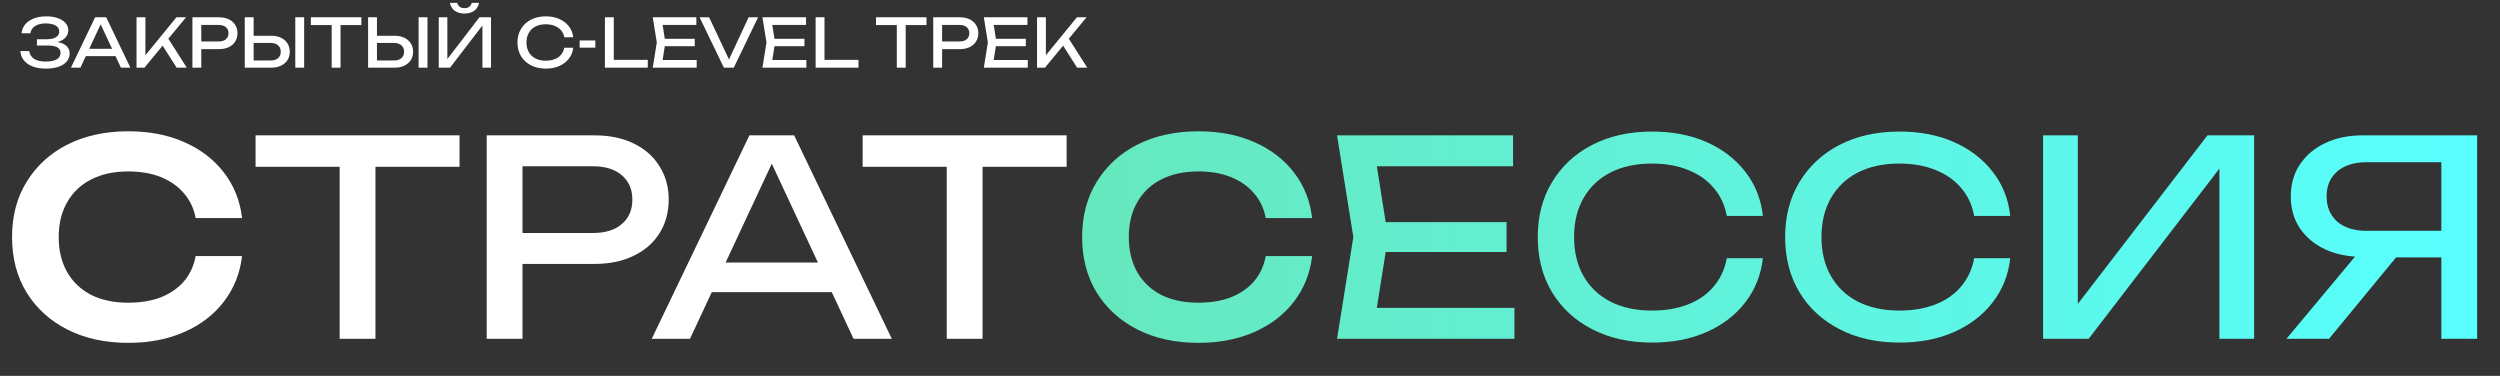
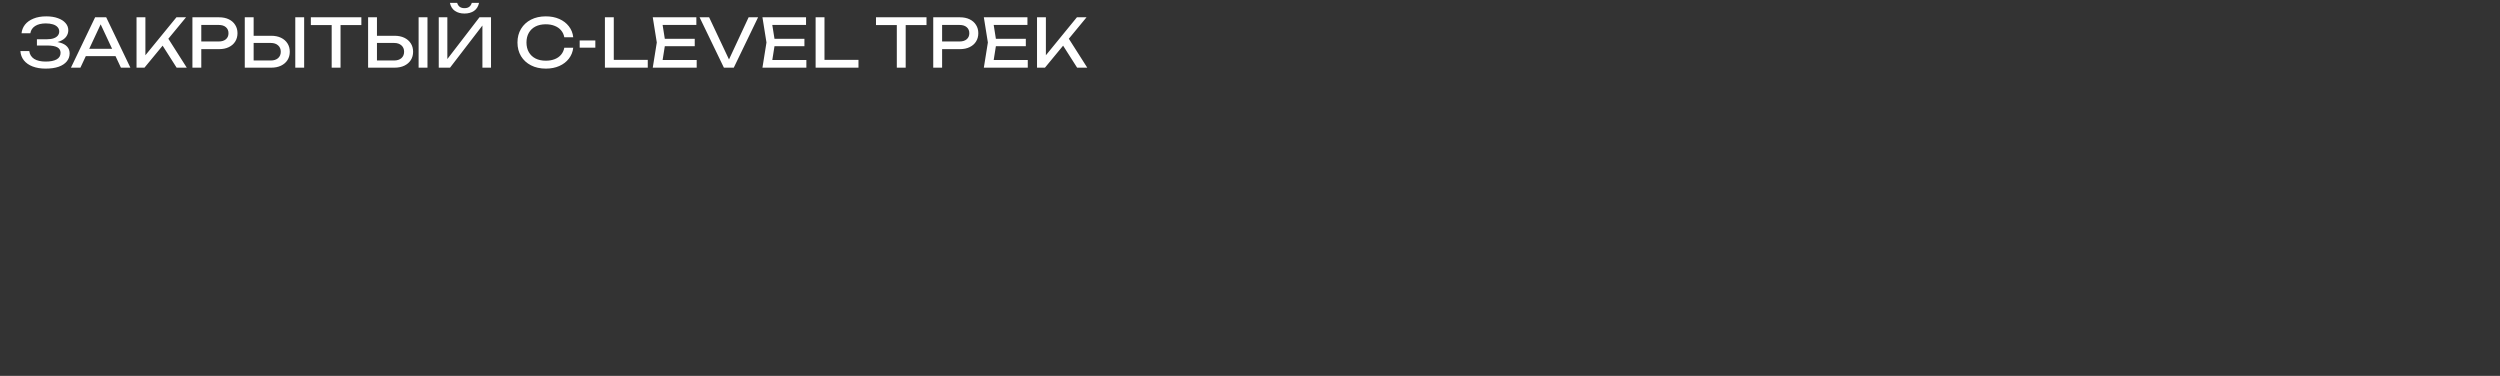
<svg xmlns="http://www.w3.org/2000/svg" width="572" height="86" viewBox="0 0 572 86" fill="none">
  <rect x="0" y="0" width="572" height="86" fill="#333333" stroke="none" />
-   <path d="M55.381 58.584C54.926 62.514 53.54 65.99 51.223 69.01C48.948 71.989 45.928 74.305 42.163 75.96C38.439 77.615 34.178 78.443 29.379 78.443C24.083 78.443 19.429 77.429 15.416 75.402C11.444 73.375 8.341 70.561 6.107 66.962C3.873 63.321 2.756 59.081 2.756 54.24C2.756 49.4 3.873 45.18 6.107 41.581C8.341 37.94 11.444 35.106 15.416 33.079C19.429 31.052 24.083 30.038 29.379 30.038C34.178 30.038 38.439 30.865 42.163 32.52C45.928 34.175 48.948 36.492 51.223 39.471C53.54 42.449 54.926 45.925 55.381 49.896L44.769 49.896C44.355 47.703 43.466 45.821 42.101 44.249C40.735 42.636 38.977 41.394 36.826 40.526C34.675 39.657 32.172 39.222 29.317 39.222C26.049 39.222 23.215 39.843 20.815 41.084C18.457 42.284 16.637 44.021 15.354 46.297C14.071 48.531 13.43 51.179 13.43 54.24C13.43 57.302 14.071 59.97 15.354 62.246C16.637 64.48 18.457 66.217 20.815 67.458C23.215 68.658 26.049 69.258 29.317 69.258C32.172 69.258 34.675 68.844 36.826 68.017C38.977 67.148 40.735 65.928 42.101 64.356C43.466 62.742 44.355 60.818 44.769 58.584L55.381 58.584ZM77.712 34.754L85.904 34.754L85.904 77.512L77.712 77.512L77.712 34.754ZM58.475 30.969L105.142 30.969L105.142 38.167L58.475 38.167L58.475 30.969ZM135.995 30.969C139.471 30.969 142.47 31.589 144.994 32.83C147.559 34.072 149.524 35.809 150.889 38.043C152.296 40.236 152.999 42.78 152.999 45.676C152.999 48.572 152.296 51.137 150.889 53.371C149.524 55.564 147.559 57.281 144.994 58.522C142.47 59.763 139.471 60.384 135.995 60.384L115.082 60.384L115.082 53.309L135.685 53.309C138.498 53.309 140.691 52.627 142.263 51.261C143.877 49.896 144.683 48.035 144.683 45.676C144.683 43.318 143.877 41.456 142.263 40.091C140.691 38.726 138.498 38.043 135.685 38.043L115.889 38.043L119.55 33.947L119.55 77.512L111.359 77.512L111.359 30.969L135.995 30.969ZM160.108 66.838L160.108 60.074L192.626 60.074L192.626 66.838L160.108 66.838ZM181.703 30.969L204.044 77.512L195.294 77.512L175.001 34.072L178.166 34.072L157.873 77.512L149.123 77.512L171.464 30.969L181.703 30.969ZM216.614 34.754L224.806 34.754L224.806 77.512L216.614 77.512L216.614 34.754ZM197.376 30.969L244.043 30.969L244.043 38.167L197.376 38.167L197.376 30.969Z" fill="white" />
-   <path d="M300.217 58.584C299.761 62.514 298.375 65.99 296.059 69.01C293.783 71.989 290.763 74.305 286.998 75.96C283.275 77.615 279.014 78.443 274.214 78.443C268.919 78.443 264.265 77.429 260.252 75.402C256.28 73.375 253.177 70.561 250.943 66.962C248.709 63.321 247.592 59.081 247.592 54.24C247.592 49.4 248.709 45.18 250.943 41.581C253.177 37.94 256.28 35.106 260.252 33.079C264.265 31.052 268.919 30.038 274.214 30.038C279.014 30.038 283.275 30.865 286.998 32.52C290.763 34.175 293.783 36.492 296.059 39.471C298.375 42.449 299.761 45.925 300.217 49.896L289.605 49.896C289.191 47.703 288.302 45.821 286.936 44.249C285.571 42.636 283.813 41.394 281.661 40.526C279.51 39.657 277.007 39.222 274.152 39.222C270.884 39.222 268.05 39.843 265.651 41.084C263.292 42.284 261.472 44.021 260.19 46.297C258.907 48.531 258.266 51.179 258.266 54.24C258.266 57.302 258.907 59.97 260.19 62.246C261.472 64.48 263.292 66.217 265.651 67.458C268.05 68.658 270.884 69.258 274.152 69.258C277.007 69.258 279.51 68.844 281.661 68.017C283.813 67.148 285.571 65.928 286.936 64.356C288.302 62.742 289.191 60.818 289.605 58.584L300.217 58.584ZM344.702 50.827L344.702 57.653L312.184 57.653L312.184 50.827L344.702 50.827ZM317.583 54.24L314.294 75.029L310.385 70.437L346.502 70.437L346.502 77.512L305.917 77.512L309.64 54.24L305.917 30.969L346.192 30.969L346.192 38.043L310.385 38.043L314.294 33.451L317.583 54.24ZM403.342 59.081C402.929 62.887 401.584 66.259 399.308 69.196C397.074 72.092 394.137 74.347 390.496 75.96C386.856 77.574 382.698 78.38 378.023 78.38C372.81 78.38 368.238 77.367 364.308 75.34C360.378 73.312 357.316 70.499 355.124 66.9C352.931 63.259 351.835 59.039 351.835 54.24C351.835 49.441 352.931 45.242 355.124 41.643C357.316 38.002 360.378 35.168 364.308 33.141C368.238 31.113 372.81 30.1 378.023 30.1C382.698 30.1 386.856 30.907 390.496 32.52C394.137 34.134 397.074 36.388 399.308 39.284C401.584 42.18 402.929 45.552 403.342 49.4L395.089 49.4C394.634 46.917 393.641 44.787 392.11 43.008C390.62 41.229 388.676 39.864 386.276 38.912C383.877 37.919 381.105 37.423 377.961 37.423C374.32 37.423 371.155 38.105 368.466 39.471C365.818 40.836 363.77 42.78 362.322 45.304C360.874 47.828 360.15 50.806 360.15 54.24C360.15 57.674 360.874 60.653 362.322 63.176C363.77 65.7 365.818 67.645 368.466 69.01C371.155 70.375 374.32 71.058 377.961 71.058C381.105 71.058 383.877 70.582 386.276 69.63C388.676 68.679 390.62 67.314 392.11 65.535C393.641 63.714 394.634 61.563 395.089 59.081L403.342 59.081ZM459.945 59.081C459.532 62.887 458.187 66.259 455.912 69.196C453.678 72.092 450.74 74.347 447.099 75.96C443.459 77.574 439.301 78.38 434.626 78.38C429.413 78.38 424.842 77.367 420.911 75.34C416.981 73.312 413.919 70.499 411.727 66.9C409.534 63.259 408.438 59.039 408.438 54.24C408.438 49.441 409.534 45.242 411.727 41.643C413.919 38.002 416.981 35.168 420.911 33.141C424.842 31.113 429.413 30.1 434.626 30.1C439.301 30.1 443.459 30.907 447.099 32.52C450.74 34.134 453.678 36.388 455.912 39.284C458.187 42.18 459.532 45.552 459.945 49.4L451.692 49.4C451.237 46.917 450.244 44.787 448.713 43.008C447.224 41.229 445.279 39.864 442.88 38.912C440.48 37.919 437.708 37.423 434.564 37.423C430.923 37.423 427.758 38.105 425.069 39.471C422.421 40.836 420.373 42.78 418.925 45.304C417.477 47.828 416.753 50.806 416.753 54.24C416.753 57.674 417.477 60.653 418.925 63.176C420.373 65.7 422.421 67.645 425.069 69.01C427.758 70.375 430.923 71.058 434.564 71.058C437.708 71.058 440.48 70.582 442.88 69.63C445.279 68.679 447.224 67.314 448.713 65.535C450.244 63.714 451.237 61.563 451.692 59.081L459.945 59.081ZM467.461 77.512L467.461 30.969L475.404 30.969L475.404 73.664L472.612 73.168L505.068 30.969L515.742 30.969L515.742 77.512L507.798 77.512L507.798 34.444L510.591 34.94L477.887 77.512L467.461 77.512ZM561.123 52.813L561.123 58.895L540.645 58.895L540.582 58.77C537.314 58.77 534.439 58.191 531.956 57.033C529.516 55.874 527.592 54.261 526.185 52.192C524.82 50.124 524.137 47.703 524.137 44.932C524.137 42.16 524.82 39.739 526.185 37.671C527.592 35.561 529.516 33.927 531.956 32.768C534.439 31.569 537.314 30.969 540.582 30.969L566.771 30.969L566.771 77.512L558.579 77.512L558.579 33.451L562.24 37.112L541.513 37.112C538.659 37.112 536.404 37.816 534.749 39.222C533.136 40.629 532.329 42.532 532.329 44.932C532.329 47.331 533.136 49.255 534.749 50.703C536.404 52.11 538.659 52.813 541.513 52.813L561.123 52.813ZM550.822 55.73L532.887 77.512L523.144 77.512L541.327 55.73L550.822 55.73Z" fill="url(#paint0_linear_1239_408)" />
  <path d="M10.446 15.7C9.309 15.7 8.315 15.536 7.464 15.208C6.614 14.88 5.948 14.414 5.466 13.809C4.985 13.205 4.718 12.498 4.667 11.688H6.696C6.798 12.457 7.167 13.051 7.803 13.471C8.448 13.881 9.329 14.086 10.446 14.086C11.522 14.086 12.357 13.922 12.951 13.594C13.556 13.256 13.858 12.754 13.858 12.088C13.858 11.524 13.612 11.104 13.12 10.827C12.629 10.551 11.84 10.412 10.754 10.412H8.448V8.983H10.707C11.353 8.983 11.886 8.906 12.306 8.753C12.726 8.599 13.038 8.389 13.243 8.122C13.448 7.846 13.551 7.543 13.551 7.216C13.551 6.816 13.423 6.478 13.166 6.201C12.921 5.925 12.567 5.715 12.106 5.571C11.645 5.428 11.107 5.356 10.492 5.356C9.468 5.356 8.648 5.556 8.033 5.955C7.418 6.355 7.055 6.908 6.942 7.615H4.928C5 6.888 5.261 6.232 5.712 5.648C6.173 5.064 6.814 4.603 7.633 4.265C8.463 3.916 9.447 3.742 10.584 3.742C11.609 3.742 12.495 3.88 13.243 4.157C14.002 4.423 14.586 4.797 14.995 5.279C15.415 5.75 15.626 6.299 15.626 6.924C15.626 7.456 15.467 7.943 15.149 8.384C14.832 8.824 14.355 9.173 13.72 9.429C13.085 9.685 12.285 9.813 11.322 9.813V9.521C12.275 9.48 13.095 9.562 13.781 9.767C14.468 9.962 14.995 10.264 15.364 10.674C15.743 11.084 15.933 11.596 15.933 12.211C15.933 12.907 15.718 13.517 15.287 14.04C14.867 14.562 14.247 14.972 13.428 15.269C12.608 15.556 11.614 15.7 10.446 15.7ZM18.951 12.841V11.166H27.005V12.841H18.951ZM24.3 3.957L29.833 15.484H27.666L22.64 4.726H23.424L18.398 15.484H16.231L21.764 3.957H24.3ZM31.238 15.484V3.957H33.267V13.778L32.652 13.394L40.367 3.957H42.565L33.052 15.484H31.238ZM36.725 9.69L38.154 8.291L42.734 15.484H40.413L36.725 9.69ZM50.127 3.957C50.988 3.957 51.731 4.111 52.356 4.418C52.991 4.726 53.478 5.156 53.816 5.709C54.165 6.252 54.339 6.883 54.339 7.6C54.339 8.317 54.165 8.952 53.816 9.506C53.478 10.049 52.991 10.474 52.356 10.781C51.731 11.089 50.988 11.242 50.127 11.242H44.948V9.49H50.051C50.747 9.49 51.291 9.321 51.68 8.983C52.079 8.645 52.279 8.184 52.279 7.6C52.279 7.016 52.079 6.555 51.68 6.217C51.291 5.878 50.747 5.709 50.051 5.709H45.148L46.055 4.695V15.484H44.026V3.957H50.127ZM56.003 15.484V3.957H58.032V14.747L57.125 13.84H61.951C62.658 13.84 63.217 13.661 63.627 13.302C64.036 12.933 64.241 12.446 64.241 11.842C64.241 11.227 64.036 10.74 63.627 10.382C63.217 10.013 62.658 9.828 61.951 9.828H56.925V8.184H62.043C62.914 8.184 63.667 8.338 64.303 8.645C64.938 8.952 65.43 9.383 65.778 9.936C66.127 10.479 66.301 11.114 66.301 11.842C66.301 12.559 66.127 13.194 65.778 13.748C65.43 14.291 64.938 14.716 64.303 15.023C63.667 15.331 62.914 15.484 62.043 15.484H56.003ZM67.561 3.957H69.59V15.484H67.561V3.957ZM75.888 4.895H77.916V15.484H75.888V4.895ZM71.123 3.957H82.681V5.74H71.123V3.957ZM84.221 15.484V3.957H86.249V14.747L85.343 13.84H90.169C90.876 13.84 91.434 13.661 91.844 13.302C92.254 12.933 92.459 12.446 92.459 11.842C92.459 11.227 92.254 10.74 91.844 10.382C91.434 10.013 90.876 9.828 90.169 9.828H85.143V8.184H90.261C91.132 8.184 91.885 8.338 92.52 8.645C93.155 8.952 93.647 9.383 93.996 9.936C94.344 10.479 94.518 11.114 94.518 11.842C94.518 12.559 94.344 13.194 93.996 13.748C93.647 14.291 93.155 14.716 92.52 15.023C91.885 15.331 91.132 15.484 90.261 15.484H84.221ZM95.778 3.957H97.807V15.484H95.778V3.957ZM100.386 15.484V3.957H102.353V14.531L101.661 14.409L109.699 3.957H112.343V15.484H110.376V4.818L111.067 4.941L102.968 15.484H100.386ZM102.937 0.653H104.597C104.71 1.042 104.904 1.344 105.181 1.56C105.468 1.765 105.831 1.867 106.272 1.867C106.723 1.867 107.087 1.765 107.363 1.56C107.64 1.344 107.835 1.042 107.947 0.653H109.607C109.433 1.473 109.049 2.087 108.455 2.497C107.86 2.897 107.133 3.097 106.272 3.097C105.411 3.097 104.684 2.897 104.09 2.497C103.495 2.087 103.111 1.473 102.937 0.653ZM131.154 10.92C131.052 11.862 130.719 12.697 130.155 13.425C129.602 14.142 128.874 14.7 127.973 15.1C127.071 15.5 126.041 15.7 124.884 15.7C123.593 15.7 122.46 15.448 121.487 14.946C120.513 14.444 119.755 13.748 119.212 12.856C118.669 11.954 118.398 10.909 118.398 9.721C118.398 8.532 118.669 7.492 119.212 6.601C119.755 5.699 120.513 4.997 121.487 4.495C122.46 3.993 123.593 3.742 124.884 3.742C126.041 3.742 127.071 3.942 127.973 4.342C128.874 4.741 129.602 5.3 130.155 6.017C130.719 6.734 131.052 7.569 131.154 8.522H129.11C128.997 7.907 128.752 7.38 128.372 6.939C128.004 6.498 127.522 6.16 126.928 5.925C126.333 5.679 125.647 5.556 124.868 5.556C123.967 5.556 123.183 5.725 122.517 6.063C121.861 6.401 121.354 6.883 120.995 7.508C120.636 8.133 120.457 8.87 120.457 9.721C120.457 10.571 120.636 11.309 120.995 11.934C121.354 12.559 121.861 13.041 122.517 13.379C123.183 13.717 123.967 13.886 124.868 13.886C125.647 13.886 126.333 13.768 126.928 13.533C127.522 13.297 128.004 12.959 128.372 12.518C128.752 12.067 128.997 11.534 129.11 10.92H131.154ZM132.631 9.26H136.213V10.904H132.631V9.26ZM140.433 3.957V14.578L139.526 13.701H148.21V15.484H138.404V3.957H140.433ZM158.957 8.876V10.566H150.904V8.876H158.957ZM152.241 9.721L151.426 14.87L150.458 13.732H159.403V15.484H149.351L150.274 9.721L149.351 3.957H159.326V5.709H150.458L151.426 4.572L152.241 9.721ZM167.273 14.624H166.32L171.284 3.957H173.451L167.888 15.484H165.628L160.065 3.957H162.247L167.273 14.624ZM184.053 8.876V10.566H175.999V8.876H184.053ZM177.336 9.721L176.522 14.87L175.553 13.732H184.498V15.484H174.447L175.369 9.721L174.447 3.957H184.422V5.709H175.553L176.522 4.572L177.336 9.721ZM188.642 3.957V14.578L187.736 13.701H196.419V15.484H186.614V3.957H188.642ZM205.192 4.895H207.221V15.484H205.192V4.895ZM200.428 3.957H211.986V5.74H200.428V3.957ZM219.627 3.957C220.488 3.957 221.231 4.111 221.856 4.418C222.491 4.726 222.978 5.156 223.316 5.709C223.664 6.252 223.838 6.883 223.838 7.6C223.838 8.317 223.664 8.952 223.316 9.506C222.978 10.049 222.491 10.474 221.856 10.781C221.231 11.089 220.488 11.242 219.627 11.242H214.447V9.49H219.55C220.247 9.49 220.79 9.321 221.179 8.983C221.579 8.645 221.779 8.184 221.779 7.6C221.779 7.016 221.579 6.555 221.179 6.217C220.79 5.878 220.247 5.709 219.55 5.709H214.647L215.554 4.695V15.484H213.525V3.957H219.627ZM234.709 8.876V10.566H226.655V8.876H234.709ZM227.993 9.721L227.178 14.87L226.21 13.732H235.155V15.484H225.103L226.025 9.721L225.103 3.957H235.078V5.709H226.21L227.178 4.572L227.993 9.721ZM237.27 15.484V3.957H239.299V13.778L238.684 13.394L246.399 3.957H248.597L239.084 15.484H237.27ZM242.757 9.69L244.186 8.291L248.766 15.484H246.446L242.757 9.69Z" fill="white" />
  <defs>
    <linearGradient id="paint0_linear_1239_408" x1="-3.46918e-07" y1="54.512" x2="572" y2="54.512" gradientUnits="userSpaceOnUse">
      <stop stop-color="#71D68B" />
      <stop offset="1" stop-color="#58FFFF" />
    </linearGradient>
  </defs>
</svg>